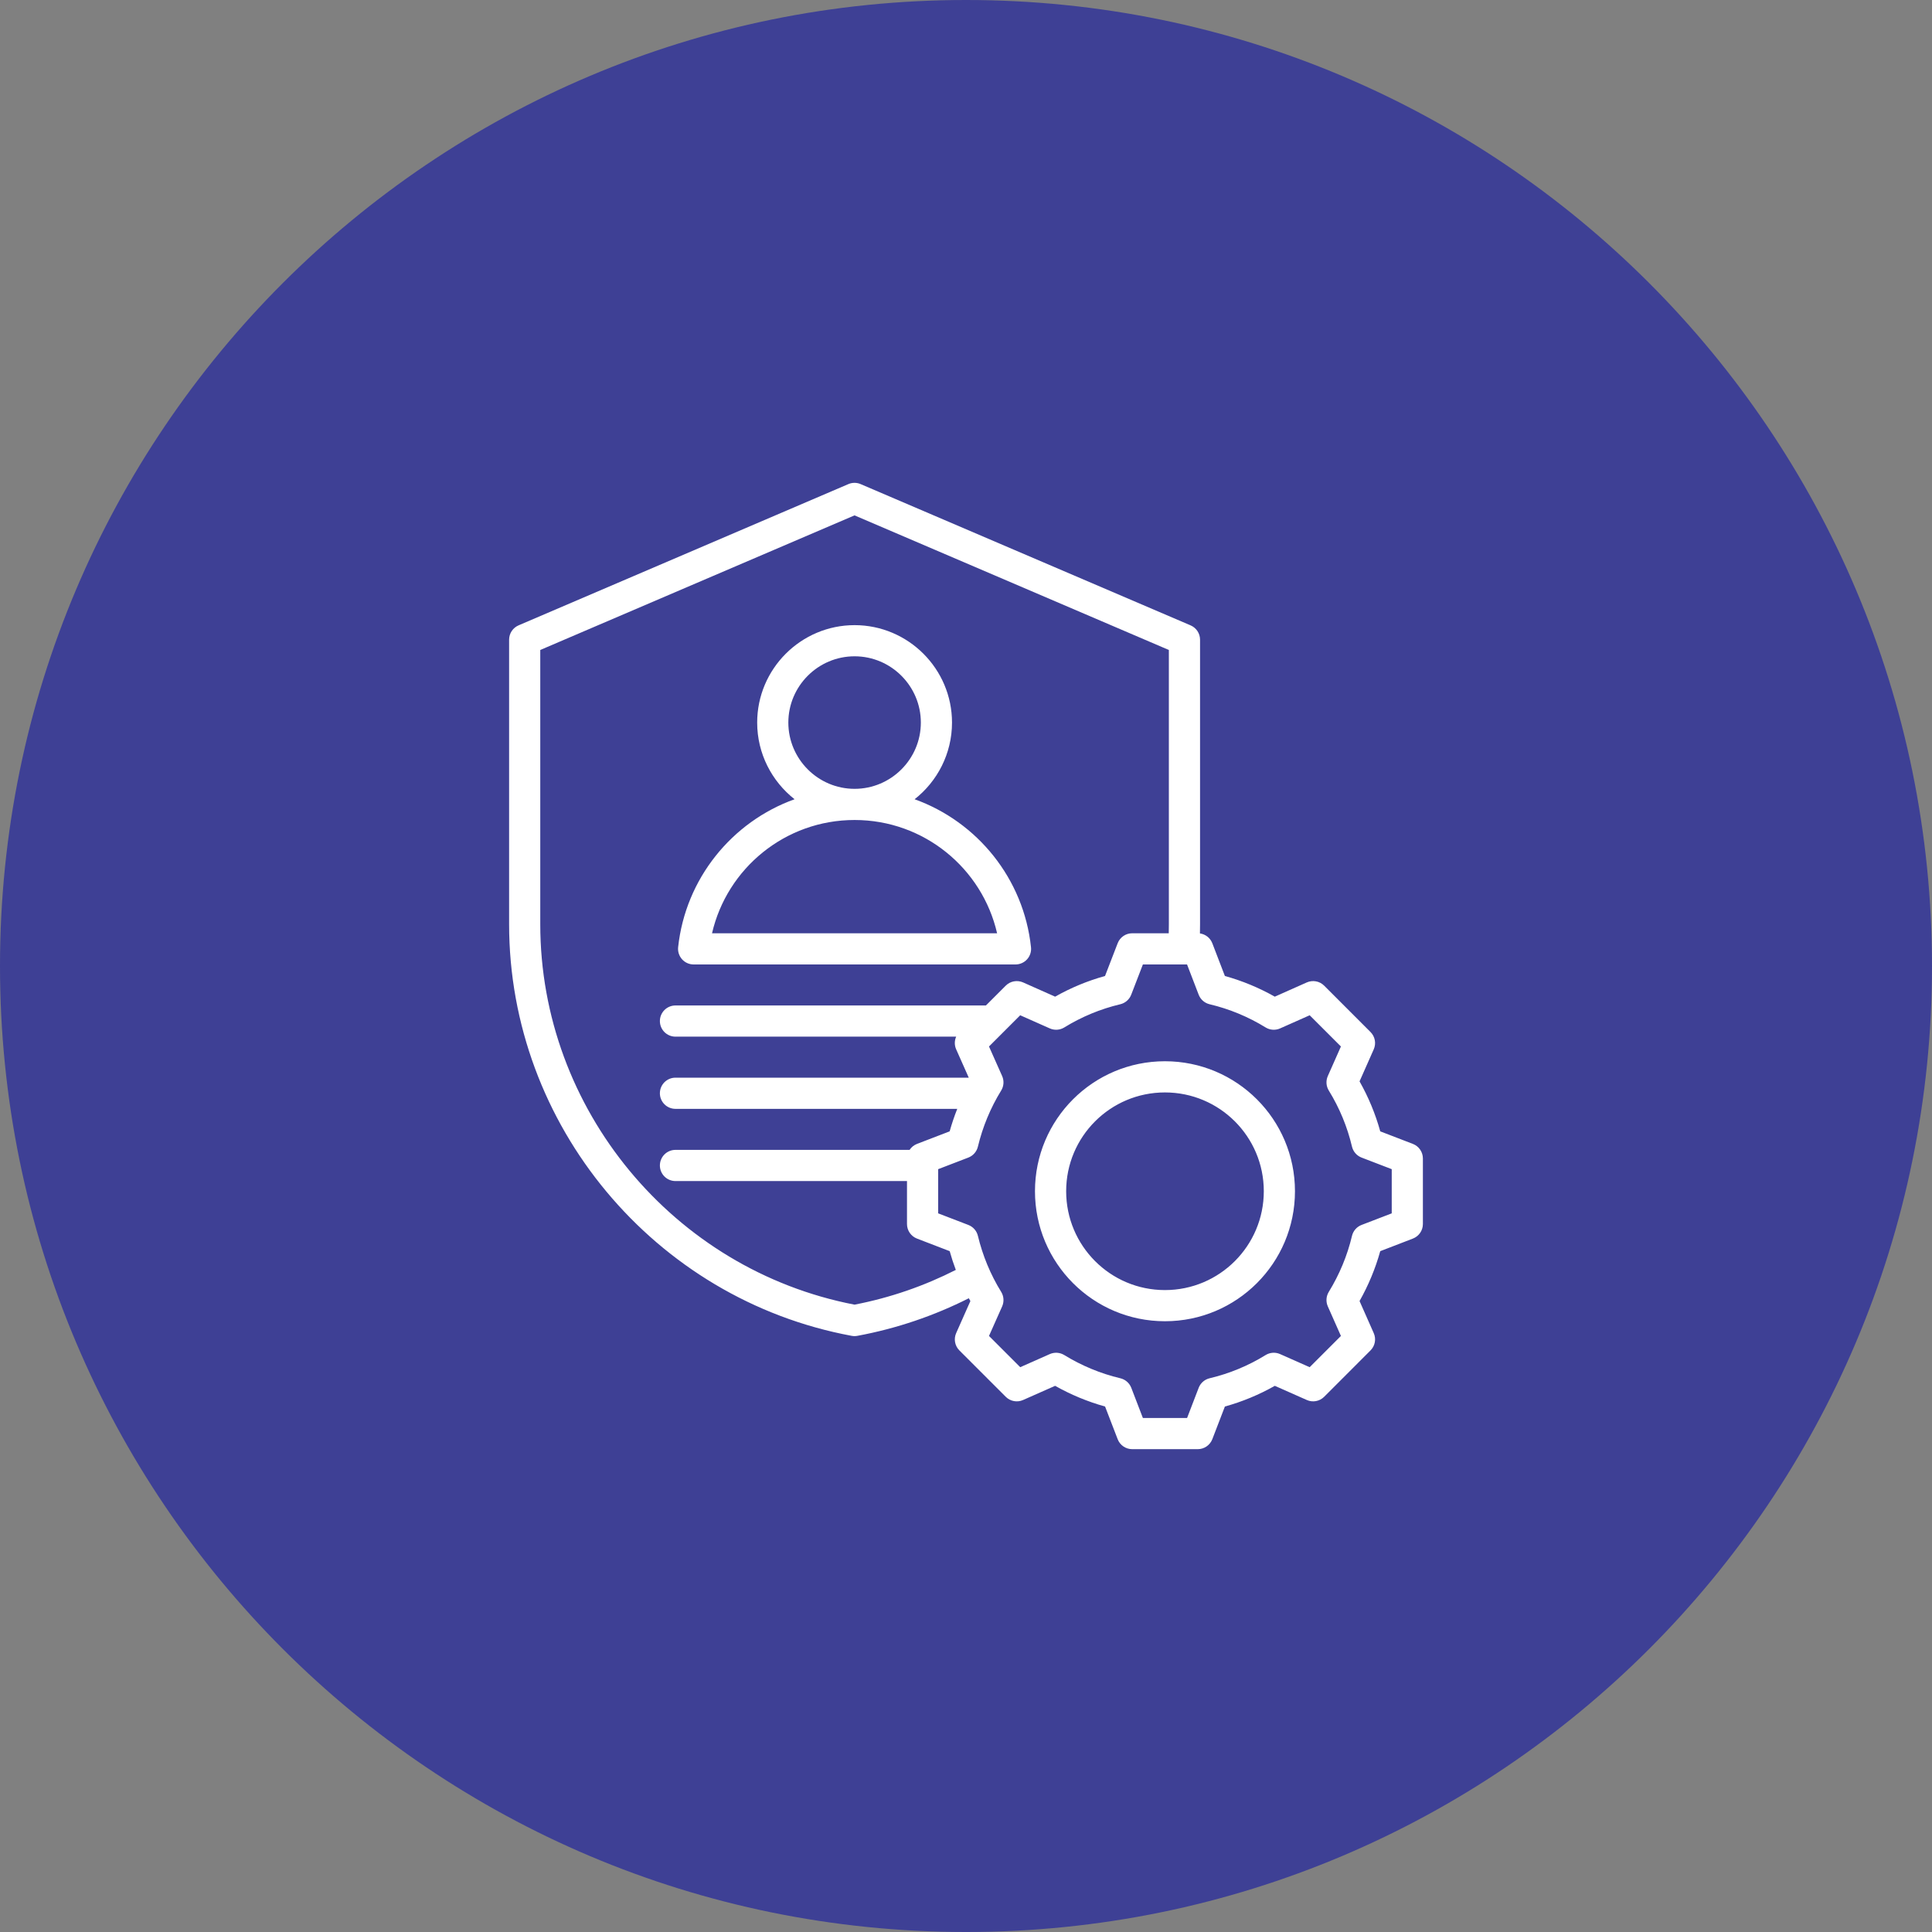
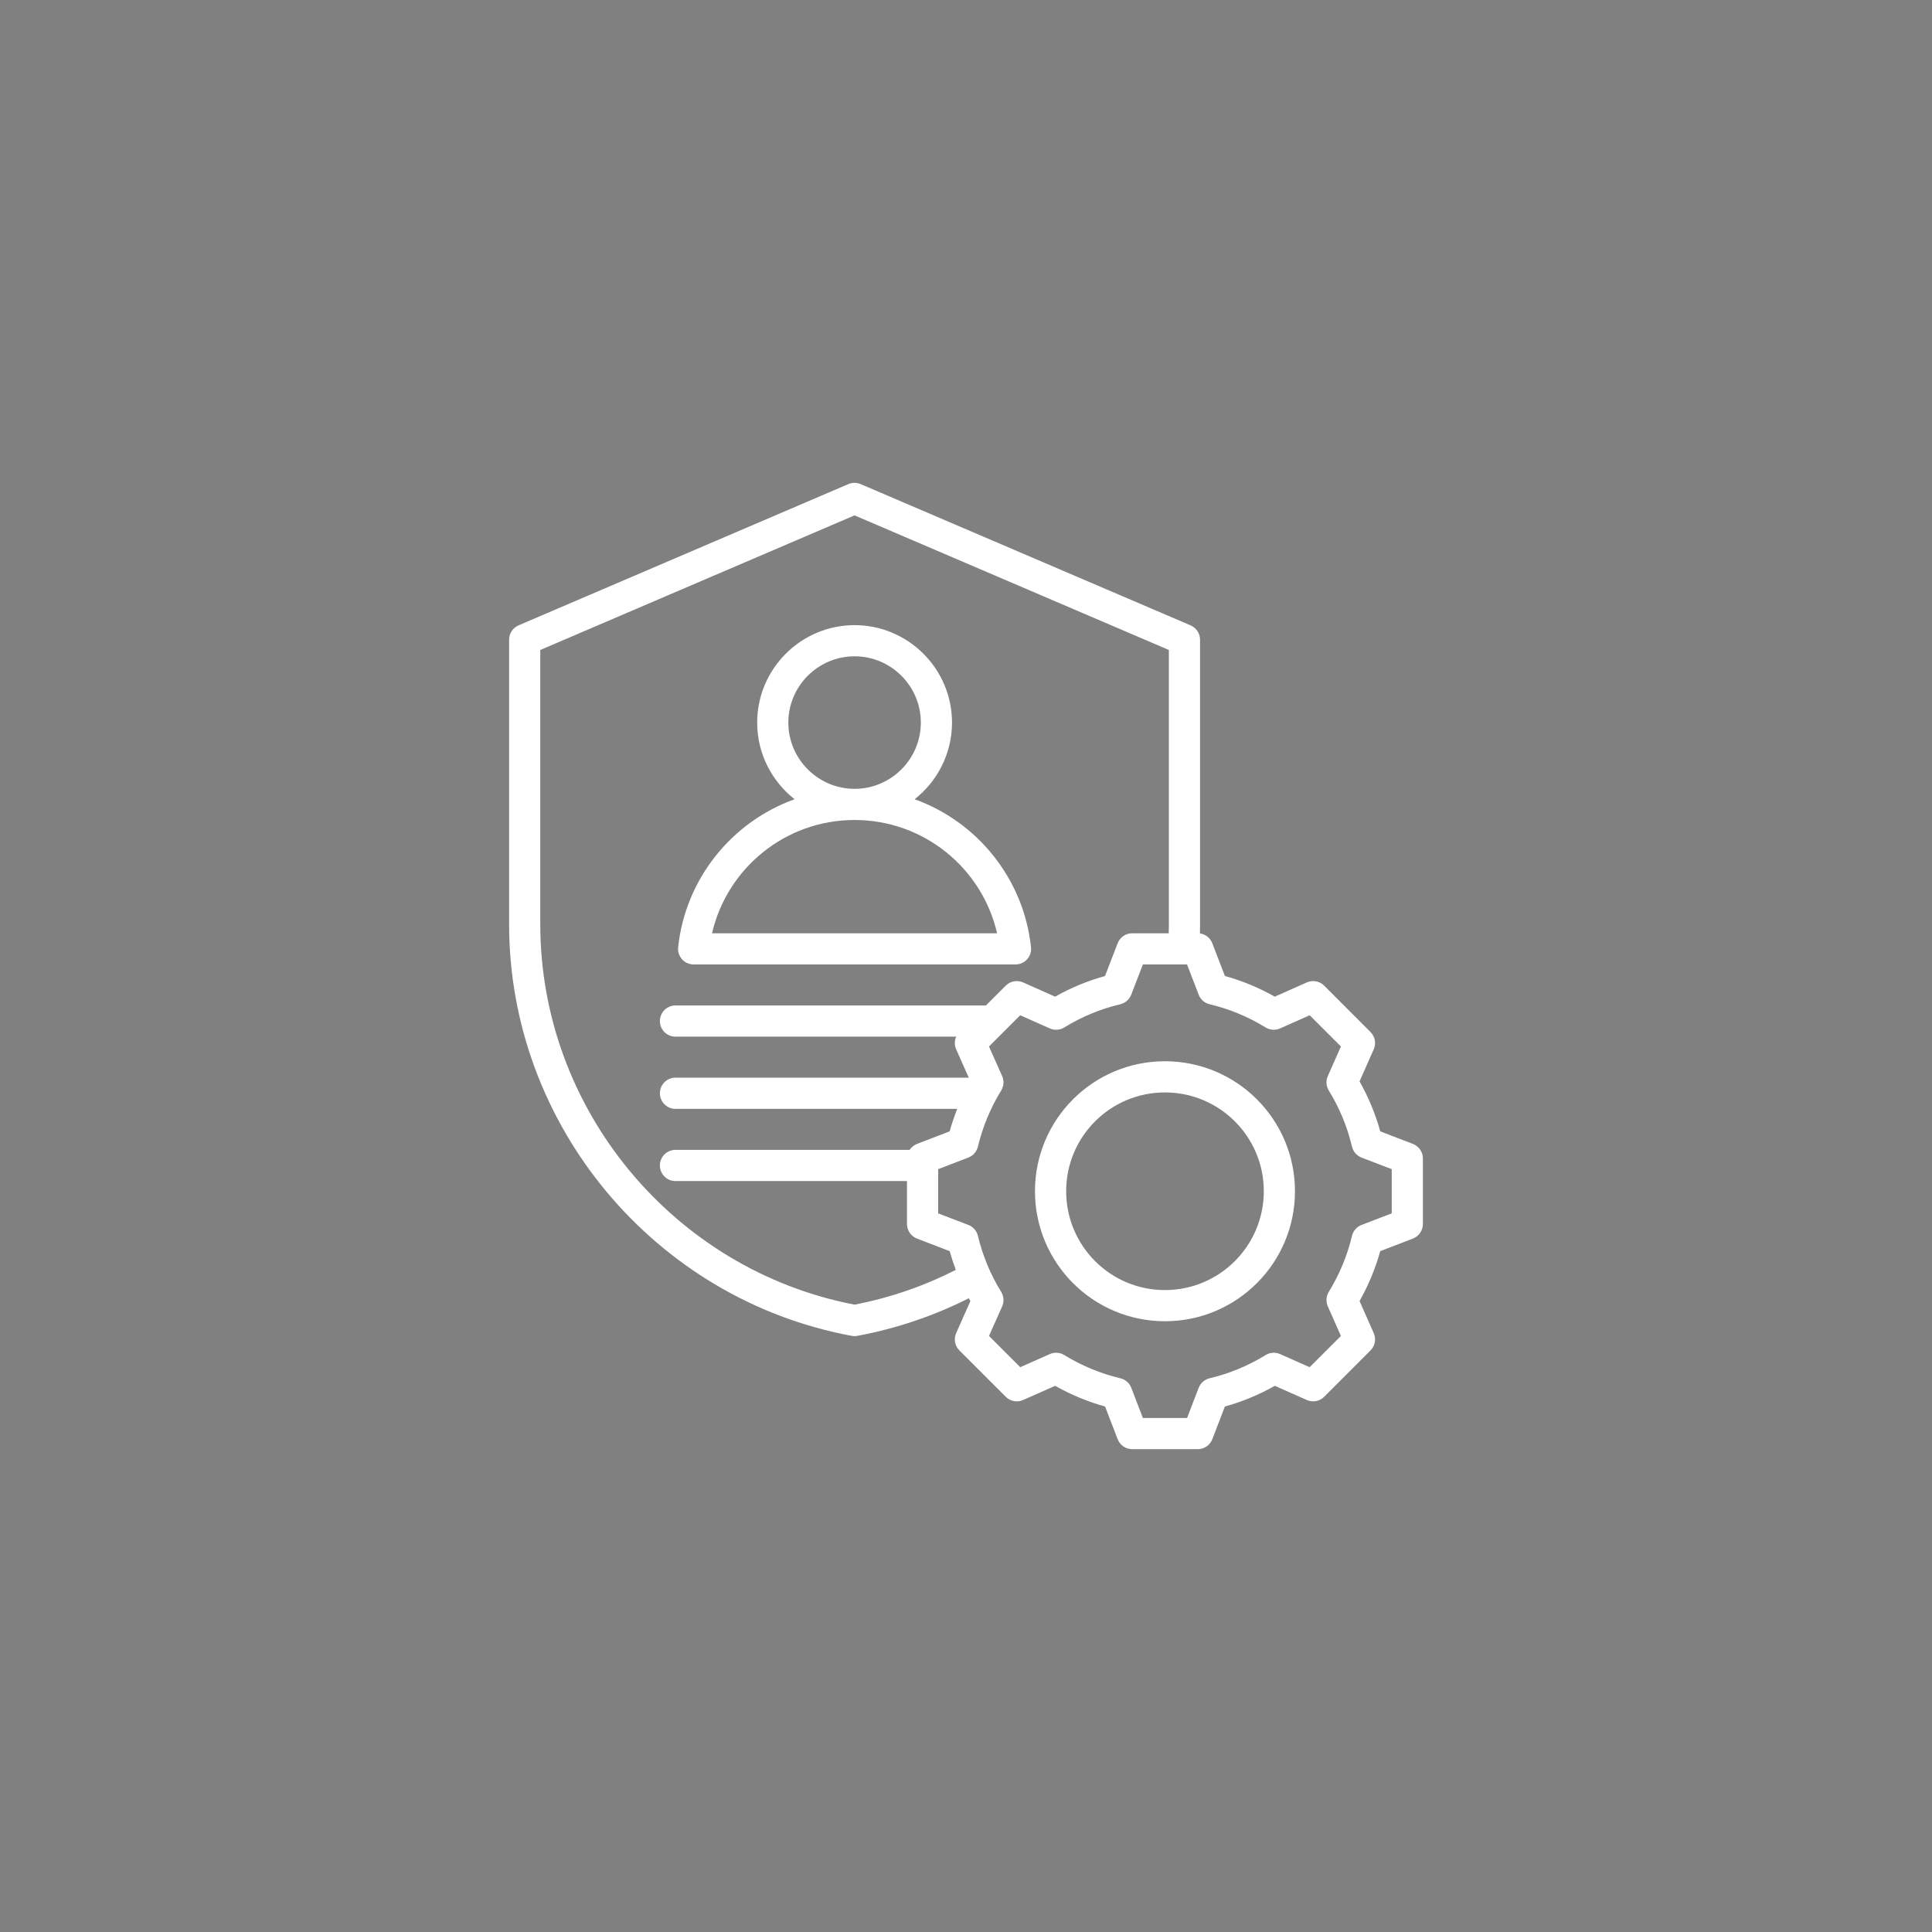
<svg xmlns="http://www.w3.org/2000/svg" width="70" height="70" viewBox="0 0 70 70" fill="none">
  <rect x="0" y="0" width="70" height="70" fill="#808080" stroke="none" />
  <g clip-path="url(#clip0_4_483)">
-     <path d="M35 70C54.33 70 70 54.33 70 35C70 15.67 54.33 0 35 0C15.67 0 0 15.67 0 35C0 54.33 15.67 70 35 70Z" fill="#3E4095" />
    <path fill-rule="evenodd" clip-rule="evenodd" d="M35.102 47.038C33.849 47.67 32.494 48.135 31.064 48.4C30.995 48.413 30.926 48.413 30.858 48.4C23.719 47.077 18.446 40.766 18.446 33.489V23.177C18.446 22.951 18.581 22.747 18.788 22.658L30.738 17.54C30.88 17.479 31.041 17.479 31.183 17.54L43.137 22.658C43.345 22.747 43.48 22.951 43.48 23.177V33.489C43.48 33.599 43.478 33.71 43.476 33.82C43.677 33.848 43.85 33.983 43.925 34.177L44.38 35.362C45.011 35.537 45.617 35.788 46.188 36.111L47.348 35.595C47.562 35.501 47.811 35.547 47.977 35.712L49.656 37.392C49.821 37.557 49.868 37.806 49.773 38.02L49.259 39.18C49.582 39.751 49.834 40.358 50.009 40.991L51.192 41.446C51.41 41.53 51.554 41.74 51.554 41.973V44.349C51.554 44.583 51.41 44.792 51.192 44.876L50.009 45.332C49.833 45.963 49.581 46.569 49.259 47.139L49.773 48.301C49.868 48.514 49.821 48.764 49.656 48.928L47.977 50.608C47.812 50.773 47.562 50.82 47.349 50.725L46.189 50.211C45.619 50.534 45.011 50.786 44.38 50.961L43.925 52.144C43.84 52.362 43.631 52.506 43.397 52.506H41.022C40.788 52.506 40.578 52.362 40.495 52.144C40.495 52.144 40.039 50.961 40.039 50.961C39.407 50.785 38.8 50.533 38.229 50.211L37.068 50.725C36.855 50.82 36.605 50.773 36.44 50.608L34.76 48.928C34.595 48.763 34.549 48.513 34.644 48.3C34.644 48.3 35.159 47.14 35.159 47.14C35.14 47.106 35.121 47.072 35.102 47.038ZM42.346 33.814C42.349 33.706 42.35 33.598 42.35 33.489V23.55L30.961 18.673L19.575 23.55V33.489C19.575 40.189 24.406 46.005 30.961 47.27C32.26 47.019 33.491 46.59 34.631 46.011C34.547 45.788 34.473 45.562 34.409 45.332L33.224 44.876C33.006 44.792 32.862 44.583 32.862 44.349V42.792H24.474C24.162 42.792 23.909 42.539 23.909 42.227C23.909 41.915 24.162 41.662 24.474 41.662H32.956C33.019 41.566 33.112 41.49 33.224 41.446C33.224 41.446 34.408 40.991 34.408 40.991C34.486 40.714 34.577 40.442 34.683 40.176H24.474C24.162 40.176 23.909 39.923 23.909 39.611C23.909 39.299 24.162 39.046 24.474 39.046H35.1L34.644 38.02C34.577 37.871 34.58 37.703 34.644 37.56H24.474C24.162 37.56 23.909 37.307 23.909 36.995C23.909 36.683 24.162 36.43 24.474 36.43H35.722L36.44 35.712C36.605 35.547 36.855 35.501 37.069 35.595L38.229 36.111C38.799 35.788 39.406 35.537 40.037 35.362L40.495 34.176C40.579 33.958 40.788 33.814 41.022 33.814H42.346ZM43.43 36.039L43.009 34.944H41.409L40.986 36.04C40.919 36.213 40.771 36.343 40.59 36.386C39.873 36.556 39.19 36.839 38.562 37.226C38.403 37.324 38.206 37.337 38.036 37.261L36.964 36.785L35.833 37.916L36.31 38.988C36.385 39.158 36.372 39.355 36.274 39.513C35.887 40.142 35.604 40.826 35.431 41.545C35.388 41.726 35.258 41.874 35.085 41.941L33.992 42.361C33.992 42.361 33.992 43.962 33.992 43.962L35.085 44.382C35.258 44.449 35.388 44.596 35.431 44.777C35.604 45.494 35.887 46.18 36.274 46.806C36.372 46.965 36.385 47.162 36.31 47.333L35.833 48.404L36.965 49.536L38.036 49.061C38.206 48.986 38.402 48.999 38.56 49.096C39.189 49.481 39.873 49.767 40.592 49.937C40.773 49.98 40.922 50.11 40.989 50.284L41.409 51.377H43.01L43.43 50.284C43.497 50.11 43.645 49.98 43.827 49.937C44.543 49.767 45.229 49.484 45.854 49.097C46.013 48.999 46.21 48.985 46.38 49.061L47.452 49.536L48.584 48.404L48.109 47.332C48.034 47.162 48.047 46.967 48.144 46.808C48.529 46.18 48.815 45.496 48.985 44.779C49.028 44.597 49.158 44.449 49.332 44.382L50.425 43.962V42.361L49.332 41.941C49.158 41.874 49.028 41.725 48.985 41.544C48.815 40.825 48.532 40.141 48.145 39.513C48.047 39.355 48.034 39.158 48.109 38.988L48.584 37.916L47.452 36.785L46.381 37.261C46.211 37.337 46.014 37.324 45.855 37.226C45.227 36.839 44.543 36.556 43.827 36.386C43.645 36.343 43.497 36.213 43.43 36.039ZM42.208 38.451C44.81 38.451 46.919 40.559 46.919 43.16C46.919 45.762 44.81 47.871 42.208 47.871C39.607 47.871 37.499 45.762 37.499 43.16C37.499 40.558 39.606 38.451 42.208 38.451ZM42.208 39.581C40.23 39.581 38.629 41.182 38.629 43.16C38.629 45.138 40.23 46.742 42.208 46.742C44.186 46.742 45.79 45.138 45.79 43.16C45.79 41.182 44.186 39.581 42.208 39.581ZM33.138 28.958C35.411 29.775 37.09 31.836 37.355 34.319C37.373 34.478 37.321 34.638 37.214 34.757C37.107 34.876 36.954 34.944 36.794 34.944H25.132C24.971 34.944 24.819 34.876 24.712 34.757C24.605 34.637 24.553 34.478 24.57 34.319C24.837 31.835 26.517 29.774 28.789 28.958C27.965 28.31 27.434 27.305 27.434 26.18C27.434 24.236 29.019 22.65 30.963 22.65C32.908 22.65 34.493 24.236 34.493 26.18C34.493 27.305 33.962 28.311 33.138 28.958ZM30.963 29.71C28.447 29.71 26.341 31.463 25.798 33.815C25.798 33.815 36.127 33.814 36.127 33.815C35.586 31.463 33.48 29.71 30.963 29.71ZM30.963 28.581C32.286 28.581 33.364 27.502 33.364 26.18C33.364 24.858 32.286 23.779 30.963 23.779C29.641 23.779 28.563 24.858 28.563 26.18C28.563 27.502 29.641 28.581 30.963 28.581Z" fill="white" />
  </g>
  <defs>
    <clipPath id="clip0_4_483">
      <rect width="70" height="70" fill="white" />
    </clipPath>
  </defs>
</svg>